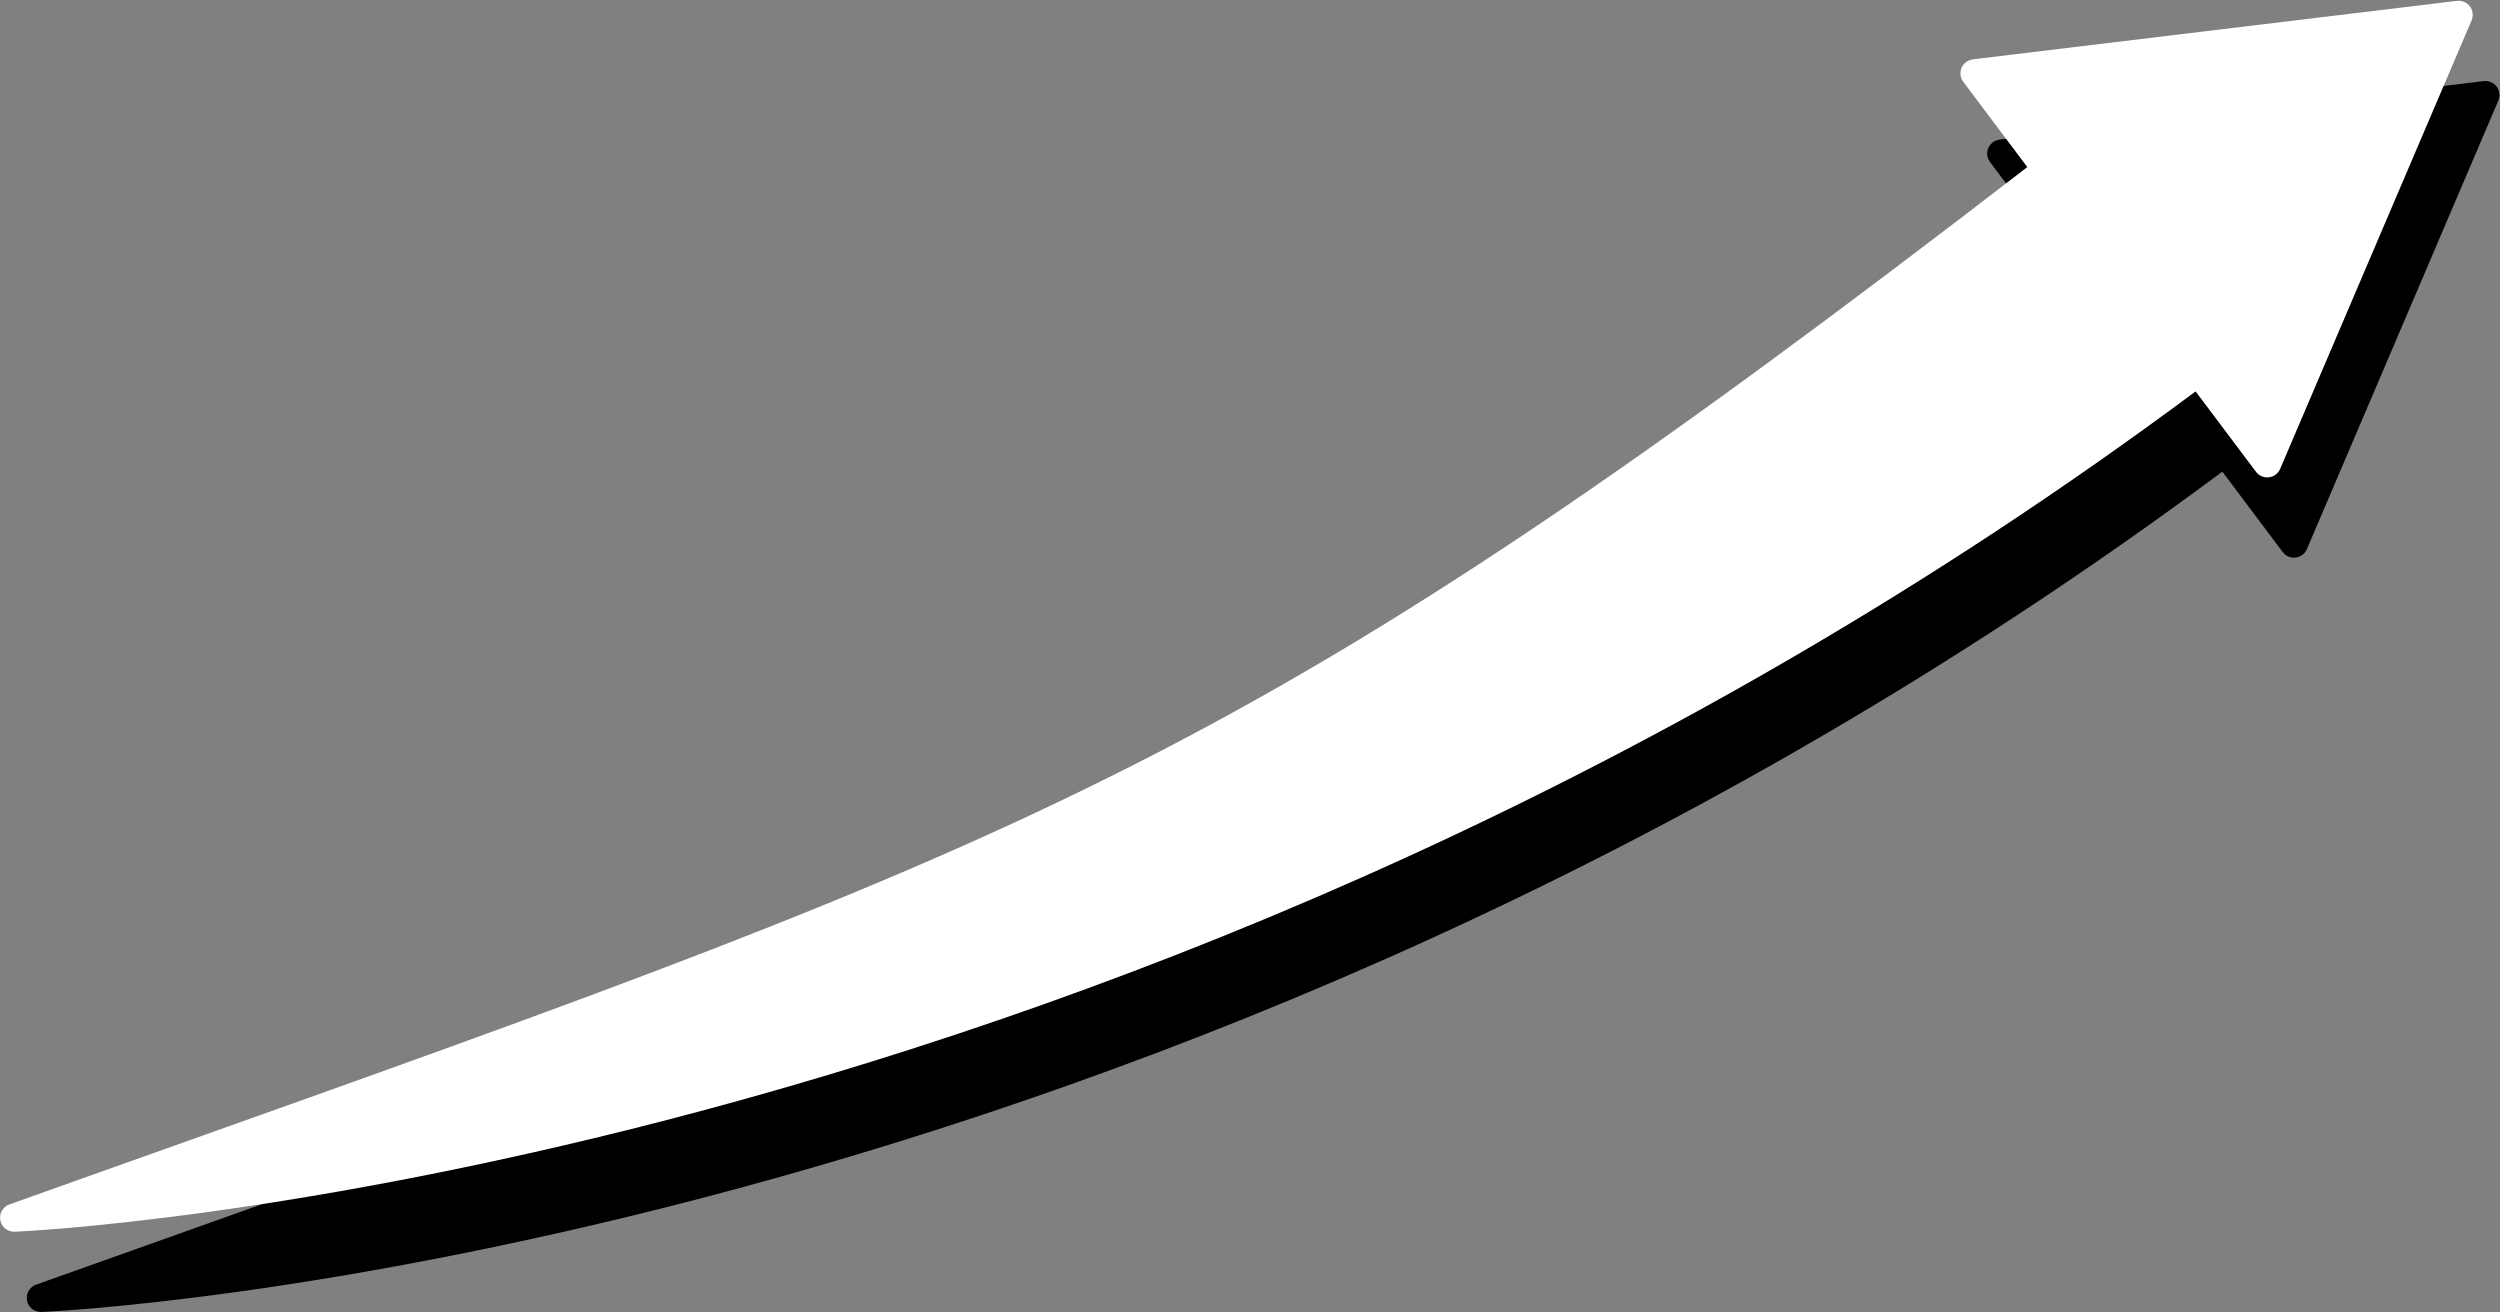
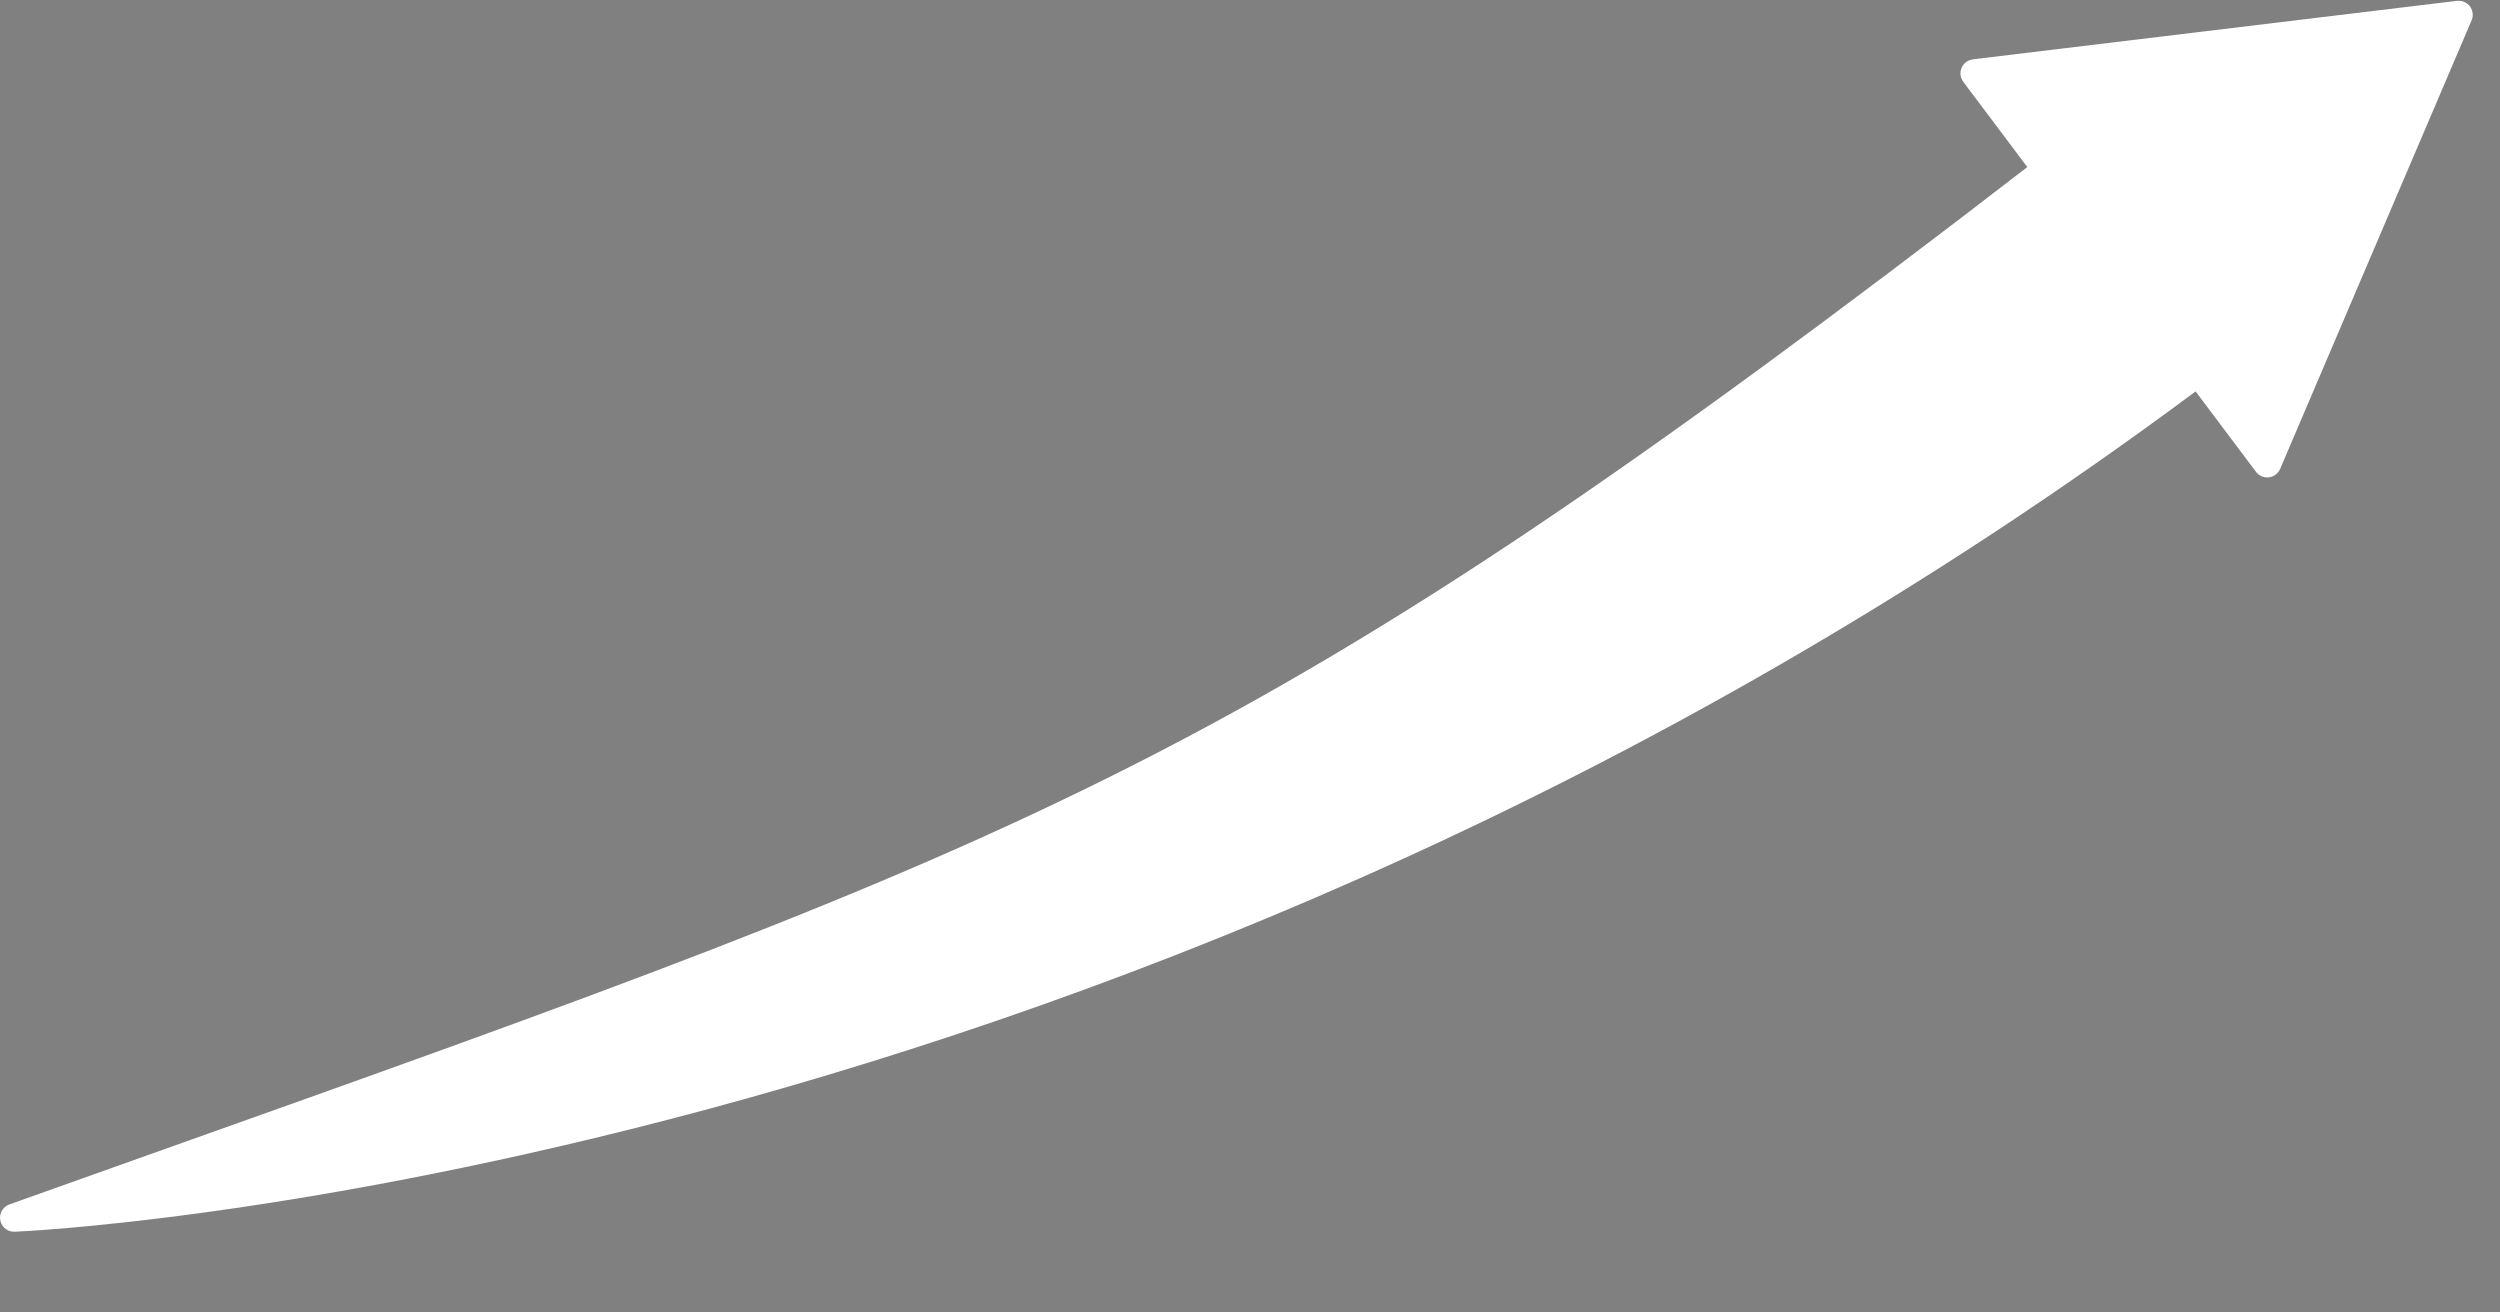
<svg xmlns="http://www.w3.org/2000/svg" fill="#000000" height="249.9" preserveAspectRatio="xMidYMid meet" version="1" viewBox="12.0 125.0 476.1 249.9" width="476.1" zoomAndPan="magnify">
  <rect x="12.0" y="125.0" width="476.1" height="249.9" fill="#808080" stroke="none" />
  <g>
    <g id="change1_1">
-       <path d="M435.22,214.82C232.54,365.65,22.3,374.74,19.9,374.85l-0.08,0c-1.45,0.03-2.67-1.11-2.72-2.57 c-0.05-1.2,0.7-2.25,1.78-2.63c8.69-3.1,17.07-6.08,25.15-8.96c172.93-61.51,212.58-75.63,359.14-188.59l-12.2-16.25 c-0.88-1.18-0.65-2.85,0.53-3.74c0.39-0.29,0.84-0.46,1.29-0.52l0-0.01l92.22-11.14c1.47-0.17,2.8,0.88,2.97,2.35 c0.06,0.53-0.04,1.05-0.25,1.49l-36.41,85.3c-0.58,1.36-2.15,1.99-3.51,1.41c-0.5-0.21-0.9-0.56-1.18-0.98L435.22,214.82z" fill="#000000" />
-     </g>
+       </g>
    <g id="change2_1">
      <path d="M430.13,199.54C227.44,350.37,17.21,359.46,14.81,359.57l-0.08,0c-1.45,0.03-2.67-1.11-2.72-2.57 c-0.05-1.2,0.71-2.25,1.78-2.63c8.69-3.1,17.07-6.08,25.15-8.96c172.93-61.51,212.58-75.63,359.14-188.59l-12.2-16.25 c-0.88-1.18-0.65-2.85,0.53-3.74c0.39-0.29,0.84-0.46,1.29-0.52l0-0.01l92.22-11.14c1.47-0.17,2.8,0.88,2.97,2.35 c0.06,0.53-0.03,1.05-0.25,1.49l-36.41,85.3c-0.58,1.36-2.15,1.99-3.51,1.41c-0.5-0.21-0.9-0.56-1.18-0.98L430.13,199.54z" fill="#ffffff" />
    </g>
  </g>
</svg>